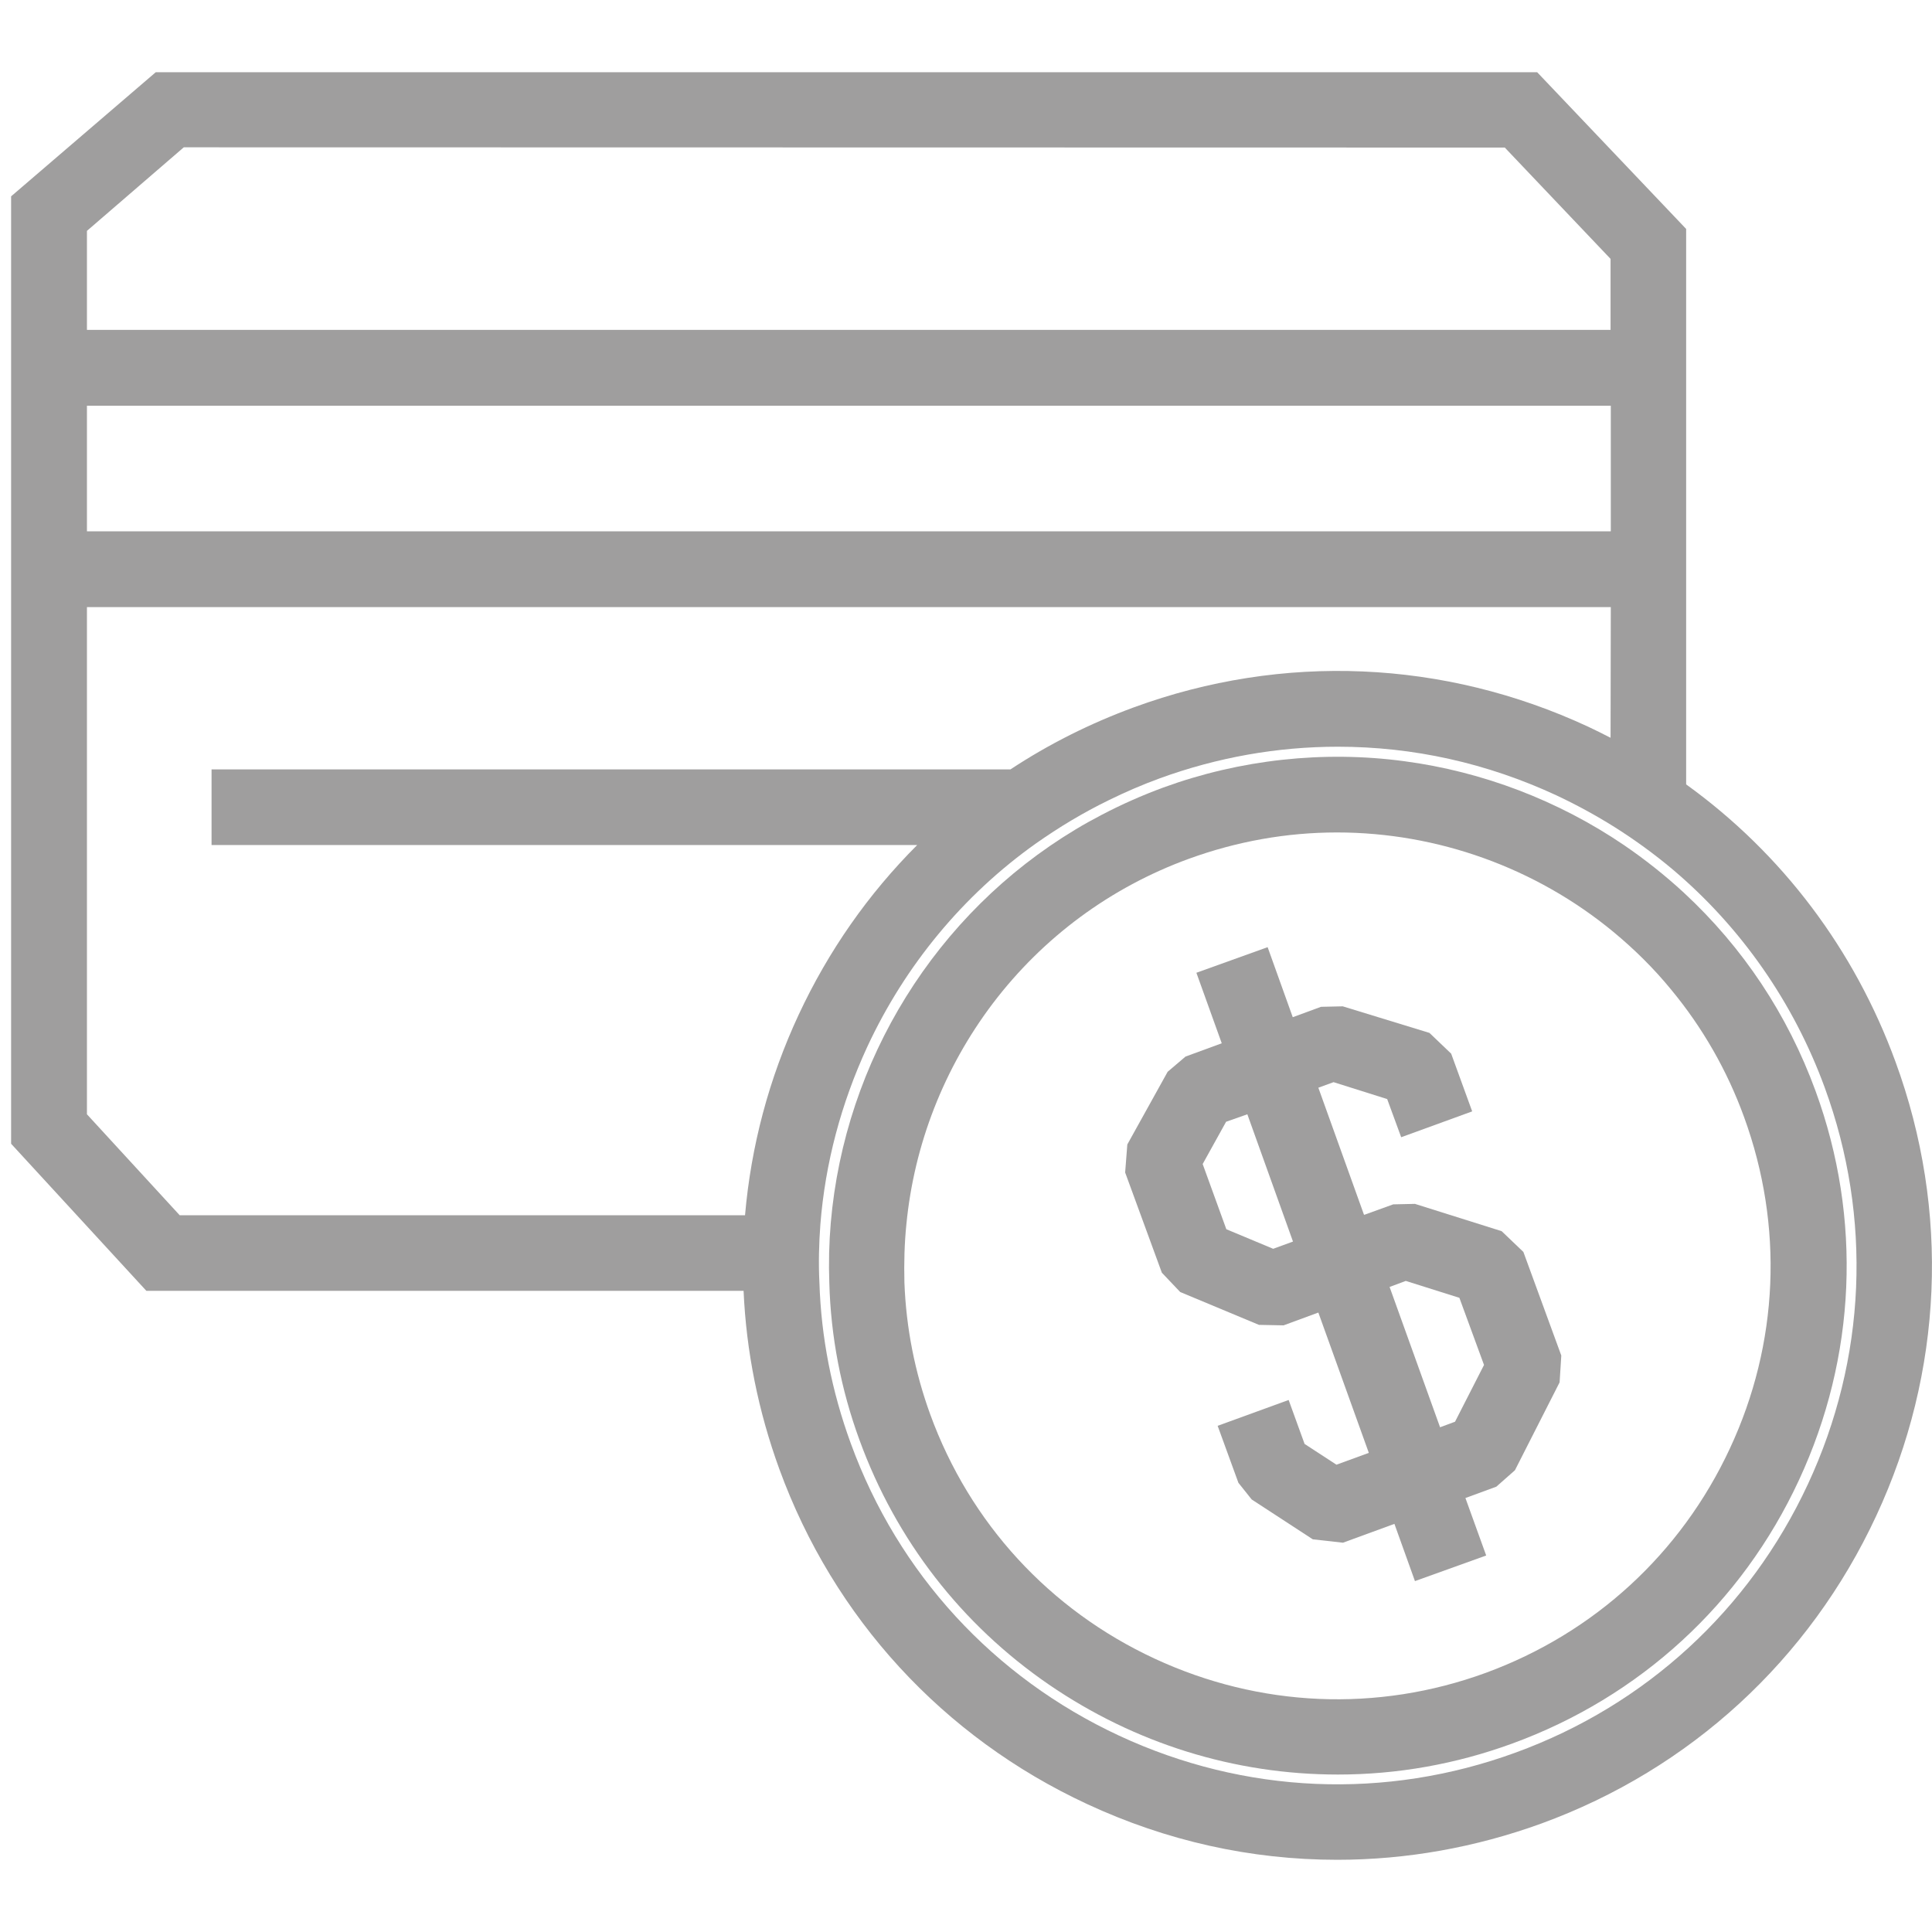
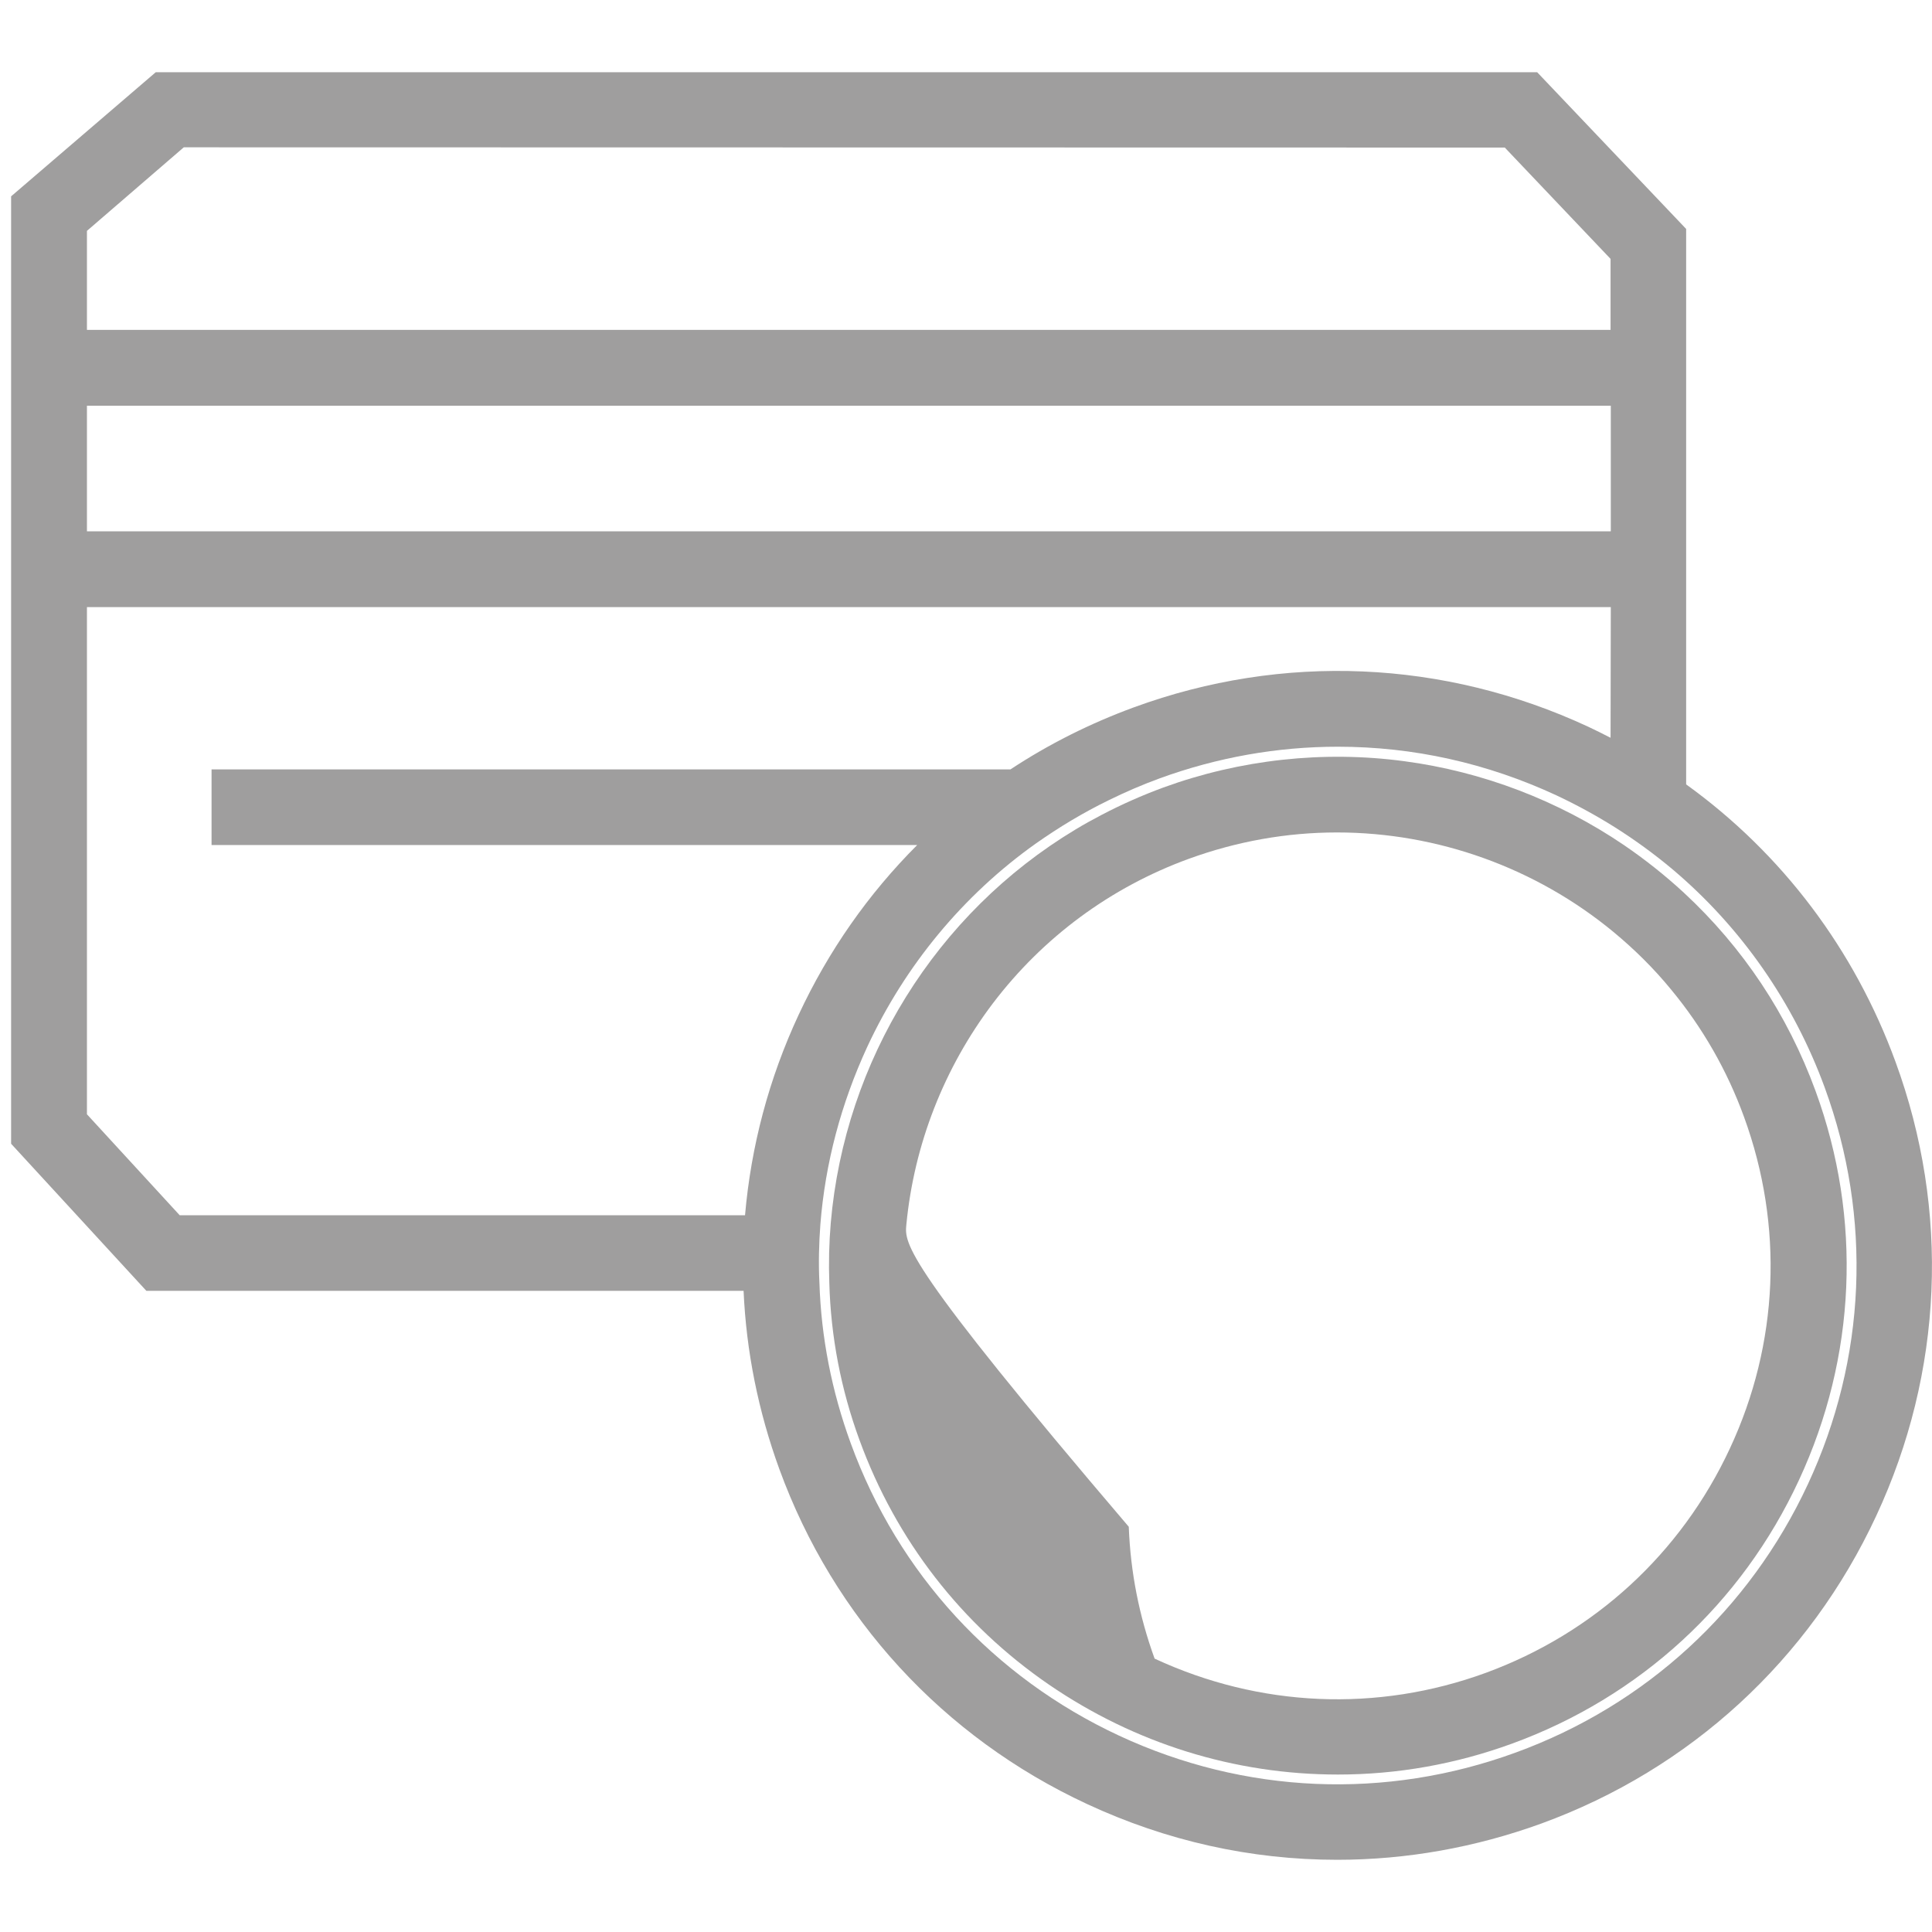
<svg xmlns="http://www.w3.org/2000/svg" version="1.1" id="Capa_1" x="0px" y="0px" viewBox="0 0 800 800" style="enable-background:new 0 0 800 800;" xml:space="preserve">
  <style type="text/css">
	.st0{fill:#9F9E9E;}
</style>
  <g id="Paso_2_1_">
    <path class="st0" d="M784.9,439.7c-17-46.5-46.9-86.2-86.7-114.9v-230l-61.7-64.9h-572L4.6,81.3v392.3l56,60.9h247.3   c1.1,25.1,6.1,49.9,14.8,73.8c22.5,61.7,67.8,111,127.4,138.7c32.9,15.3,67.8,23.1,103.6,23.1c28.7,0,57.2-5.1,84.5-15   c61.7-22.5,111-67.8,138.7-127.4C804.6,568.2,807.5,501.4,784.9,439.7z M666.9,305.5c-3.1-1.6-6.3-3.2-9.3-4.6   c-59.6-27.7-126.4-30.6-188.1-8c-18,6.6-35.2,15.2-51.1,25.7H87.6v31.3h292.2c-20.3,20.3-36.8,43.9-49.1,70.3   c-12.3,26.4-19.7,54.3-22.2,83H74.4L36,461.4v-210h631L666.9,305.5L666.9,305.5z M339.7,507c2-25.4,8.6-50.1,19.4-73.5   c15.7-33.8,39.8-62.9,69.8-84.2c9.5-6.7,19.6-12.8,30.3-18c6.9-3.4,13.9-6.4,21-9c23.9-8.7,48.7-13.1,73.8-13.1   c31.3,0,61.7,6.8,90.4,20.1c8.3,3.9,16.4,8.3,24.2,13.2c8.4,5.3,16.5,11.2,24,17.5c28.3,23.9,50.1,55.1,63,90.4   c19.7,53.9,17.2,112.2-7,164.2s-67.2,91.5-121,111.1c-53.9,19.7-112.2,17.2-164.2-7s-91.5-67.2-111.1-121   c-7.9-21.6-12.3-44-13-66.7C338.9,523.1,339.1,515,339.7,507z M36,220v-52h631v52H36z M623.1,61.1l43.8,46.1v29.4H36v-41L76.1,61   L623.1,61.1L623.1,61.1z" />
-     <path class="st0" d="M355.9,596.3c15.1,41.4,42.2,76.4,78.5,101.3c35.5,24.3,76.8,37.2,119.6,37.2c24.6,0,48.8-4.3,72.1-12.8   c52.9-19.3,95.1-58,118.8-109.1c23.7-51,26.2-108.3,6.9-161.1c-11.6-31.7-30-59.4-54.6-82.2l0,0c-7.7-7.1-16-13.7-24.8-19.7   c-27.1-18.4-58.5-30.4-90.9-34.7c-33.5-4.5-68-0.7-99.8,10.9c-8.7,3.2-17.3,7-25.5,11.3c-3.6,1.9-7.3,3.9-10.9,6.1   c-57.7,34.7-95.5,95.6-101.3,162.9c-0.7,8.2-0.9,16.6-0.6,24.8C344,553.4,348.2,575.3,355.9,596.3z M375.3,507.1   c3.2-33.2,15.6-64.9,35.8-91.6c20.8-27.4,48.8-48.1,81.2-59.9c19.8-7.2,40.4-10.9,61.3-10.9c41.6,0,82.3,14.6,114.5,41.2   c8.7,7.2,16.8,15.2,23.9,23.9c13,15.7,23.2,33.5,30.2,52.8c16.4,45,14.4,93.7-5.9,137.2c-20.2,43.4-56.1,76.4-101.1,92.9   c-44.9,16.4-93.6,14.3-137.1-5.9s-76.5-56.1-92.9-101.1c-6.4-17.6-10-35.9-10.7-54.6C374.3,523,374.5,515,375.3,507.1z" />
-     <path class="st0" d="M488.7,535l32.6,13.6l10.2,0.2l14.4-5.3l20.9,58.1l-13.4,4.9l-13.2-8.6l-6.6-18.2l-29.4,10.7l8.6,23.6l5.5,6.9   l25.3,16.5l12.5,1.4l21.3-7.8l8.5,23.7l29.5-10.6l-8.6-23.8l12.8-4.7l7.7-6.8l18.5-36.4l0.7-11.1l-15.7-42.9l-9-8.6l-35.9-11.3   l-9,0.2L565,503h-0.2l-18.9-52.6l6.3-2.3l22.2,7l5.8,15.8l29.4-10.7l-8.7-23.9l-9-8.6l-35.9-11l-9,0.2l-11.7,4.3l-10.4-29   l-29.5,10.6l10.5,29.2l-15,5.5l-7.4,6.3l-16.7,30.1l-0.9,11.6l15.2,41.5L488.7,535z M516.5,461.4l18.9,52.7l-8.2,3l-19.4-8.1   l-9.8-27l9.7-17.5L516.5,461.4z M596.3,591l-20.9-58.1l6.7-2.5l22.2,7l10.2,27.8l-12,23.5L596.3,591z" />
+     <path class="st0" d="M355.9,596.3c15.1,41.4,42.2,76.4,78.5,101.3c35.5,24.3,76.8,37.2,119.6,37.2c24.6,0,48.8-4.3,72.1-12.8   c52.9-19.3,95.1-58,118.8-109.1c23.7-51,26.2-108.3,6.9-161.1c-11.6-31.7-30-59.4-54.6-82.2l0,0c-7.7-7.1-16-13.7-24.8-19.7   c-27.1-18.4-58.5-30.4-90.9-34.7c-33.5-4.5-68-0.7-99.8,10.9c-8.7,3.2-17.3,7-25.5,11.3c-3.6,1.9-7.3,3.9-10.9,6.1   c-57.7,34.7-95.5,95.6-101.3,162.9c-0.7,8.2-0.9,16.6-0.6,24.8C344,553.4,348.2,575.3,355.9,596.3z M375.3,507.1   c3.2-33.2,15.6-64.9,35.8-91.6c20.8-27.4,48.8-48.1,81.2-59.9c19.8-7.2,40.4-10.9,61.3-10.9c41.6,0,82.3,14.6,114.5,41.2   c8.7,7.2,16.8,15.2,23.9,23.9c13,15.7,23.2,33.5,30.2,52.8c16.4,45,14.4,93.7-5.9,137.2c-20.2,43.4-56.1,76.4-101.1,92.9   c-44.9,16.4-93.6,14.3-137.1-5.9c-6.4-17.6-10-35.9-10.7-54.6C374.3,523,374.5,515,375.3,507.1z" />
  </g>
</svg>